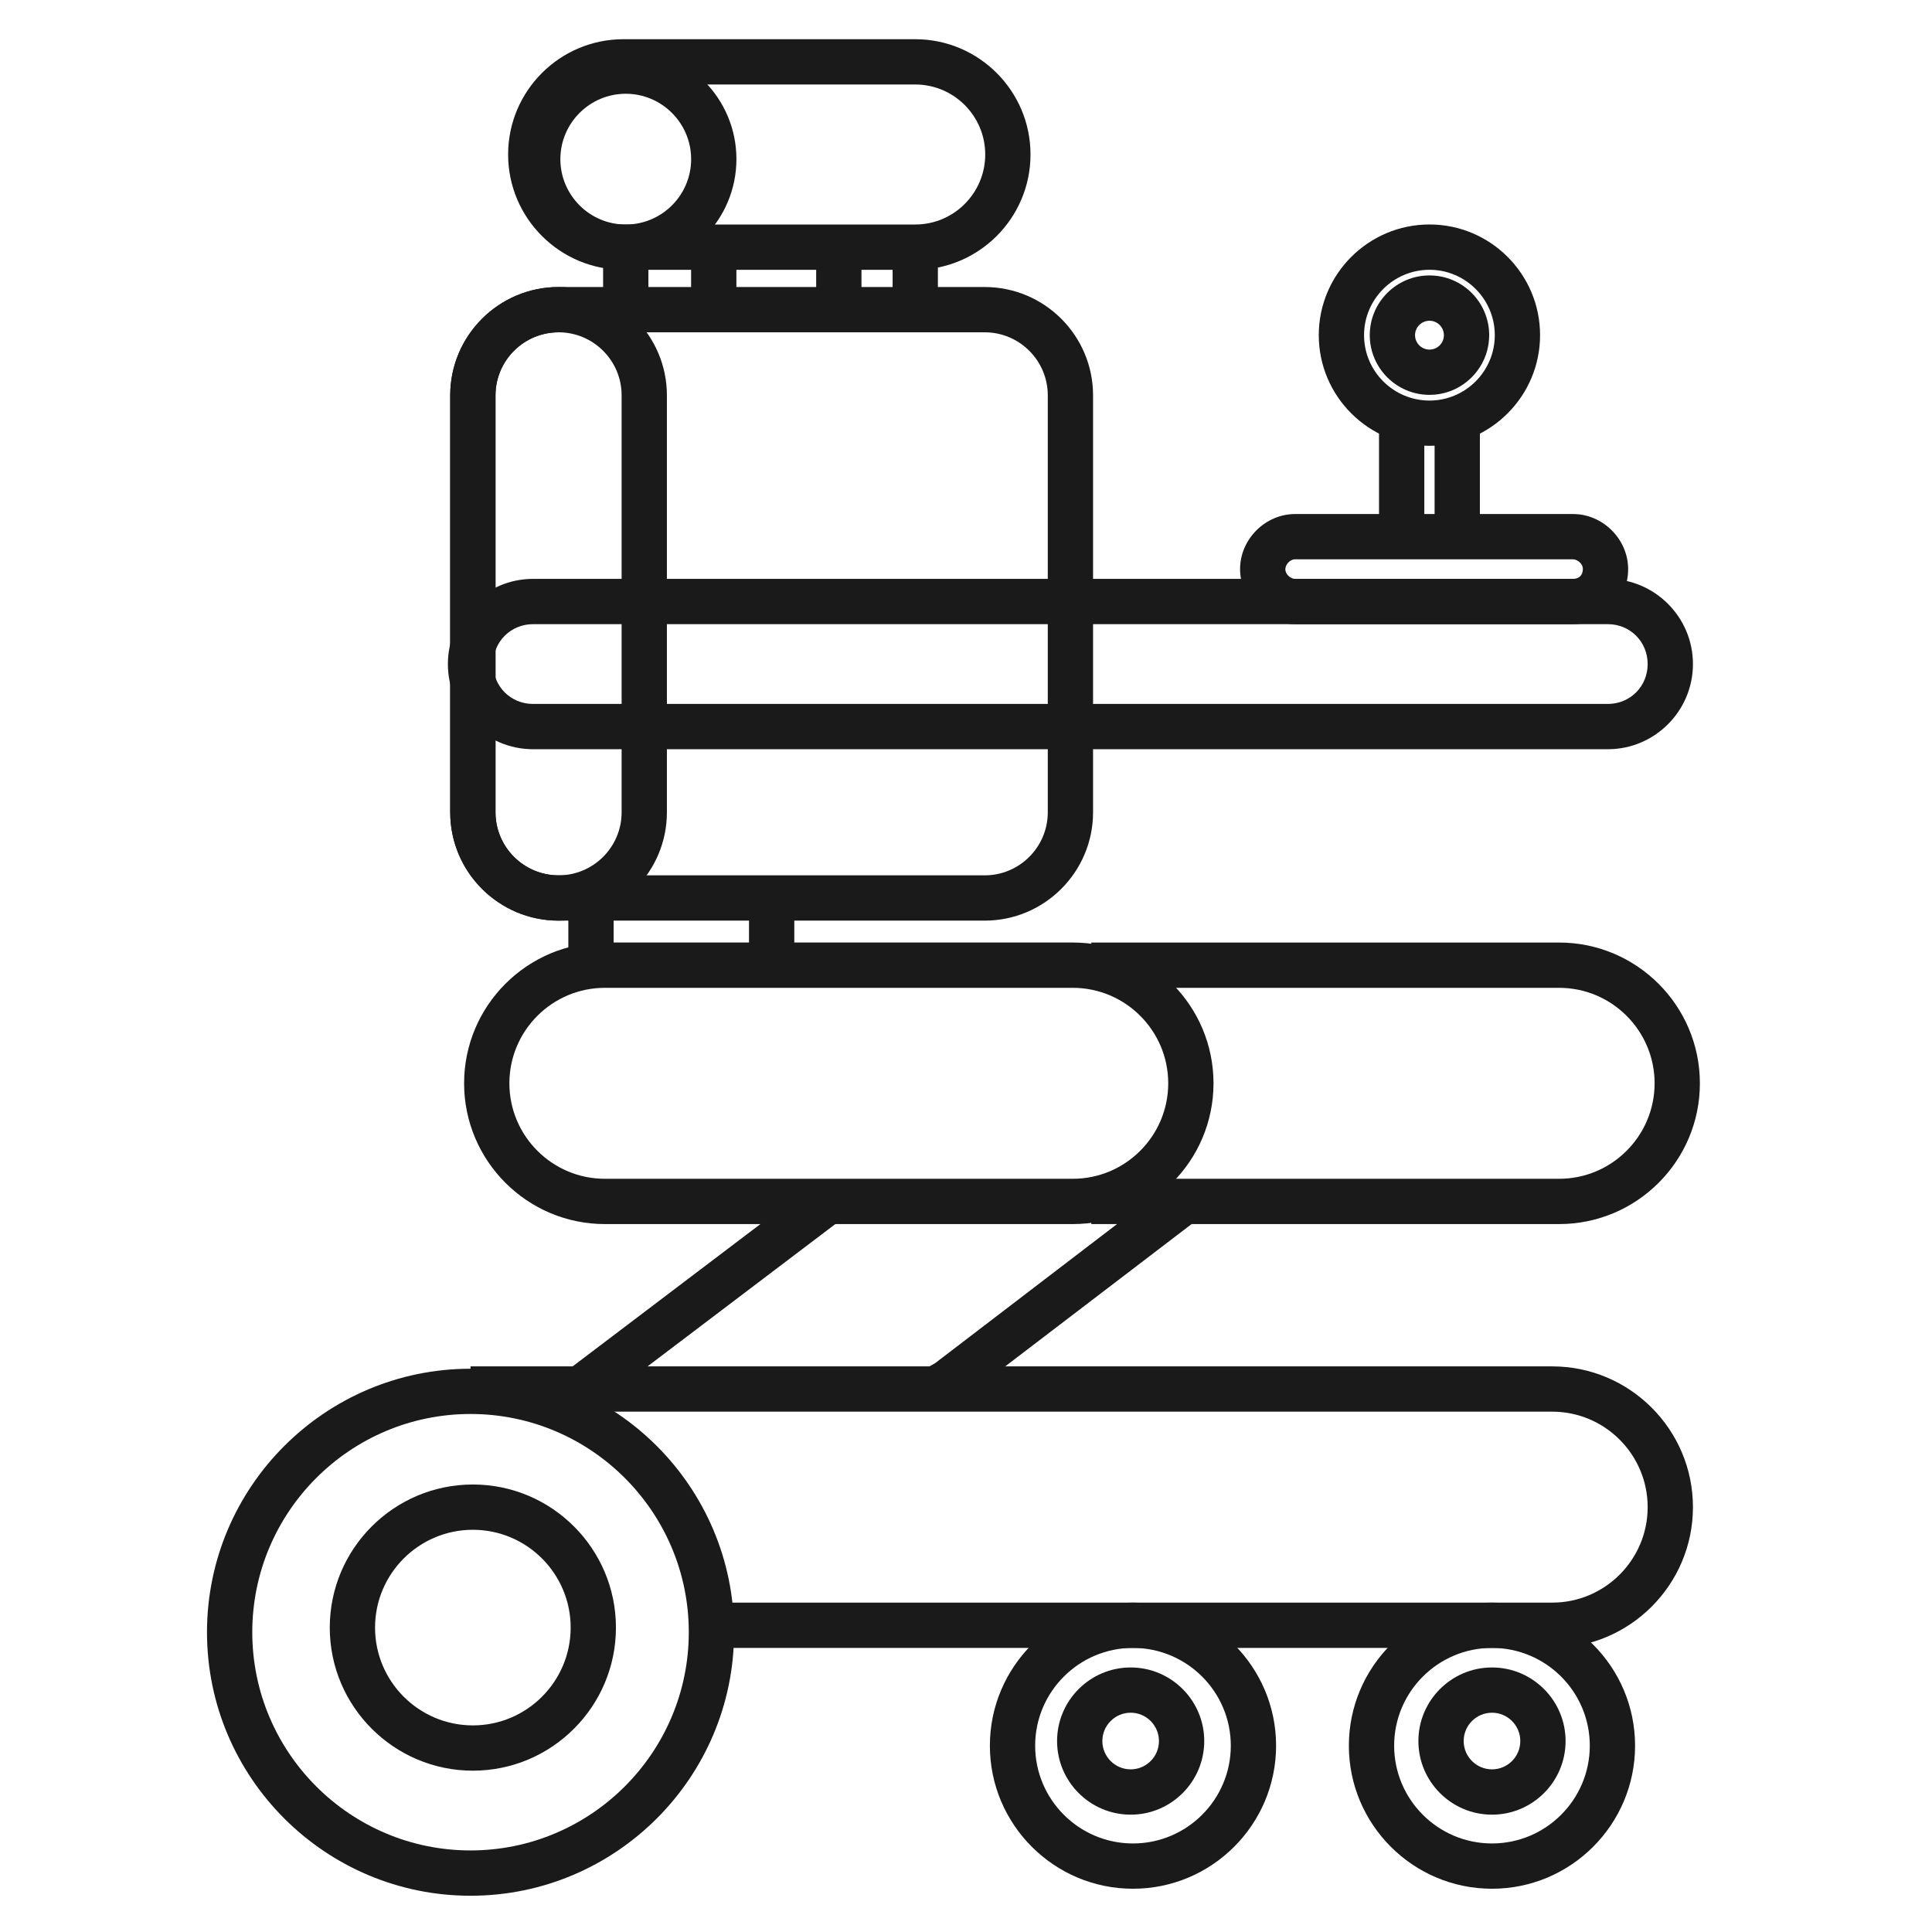
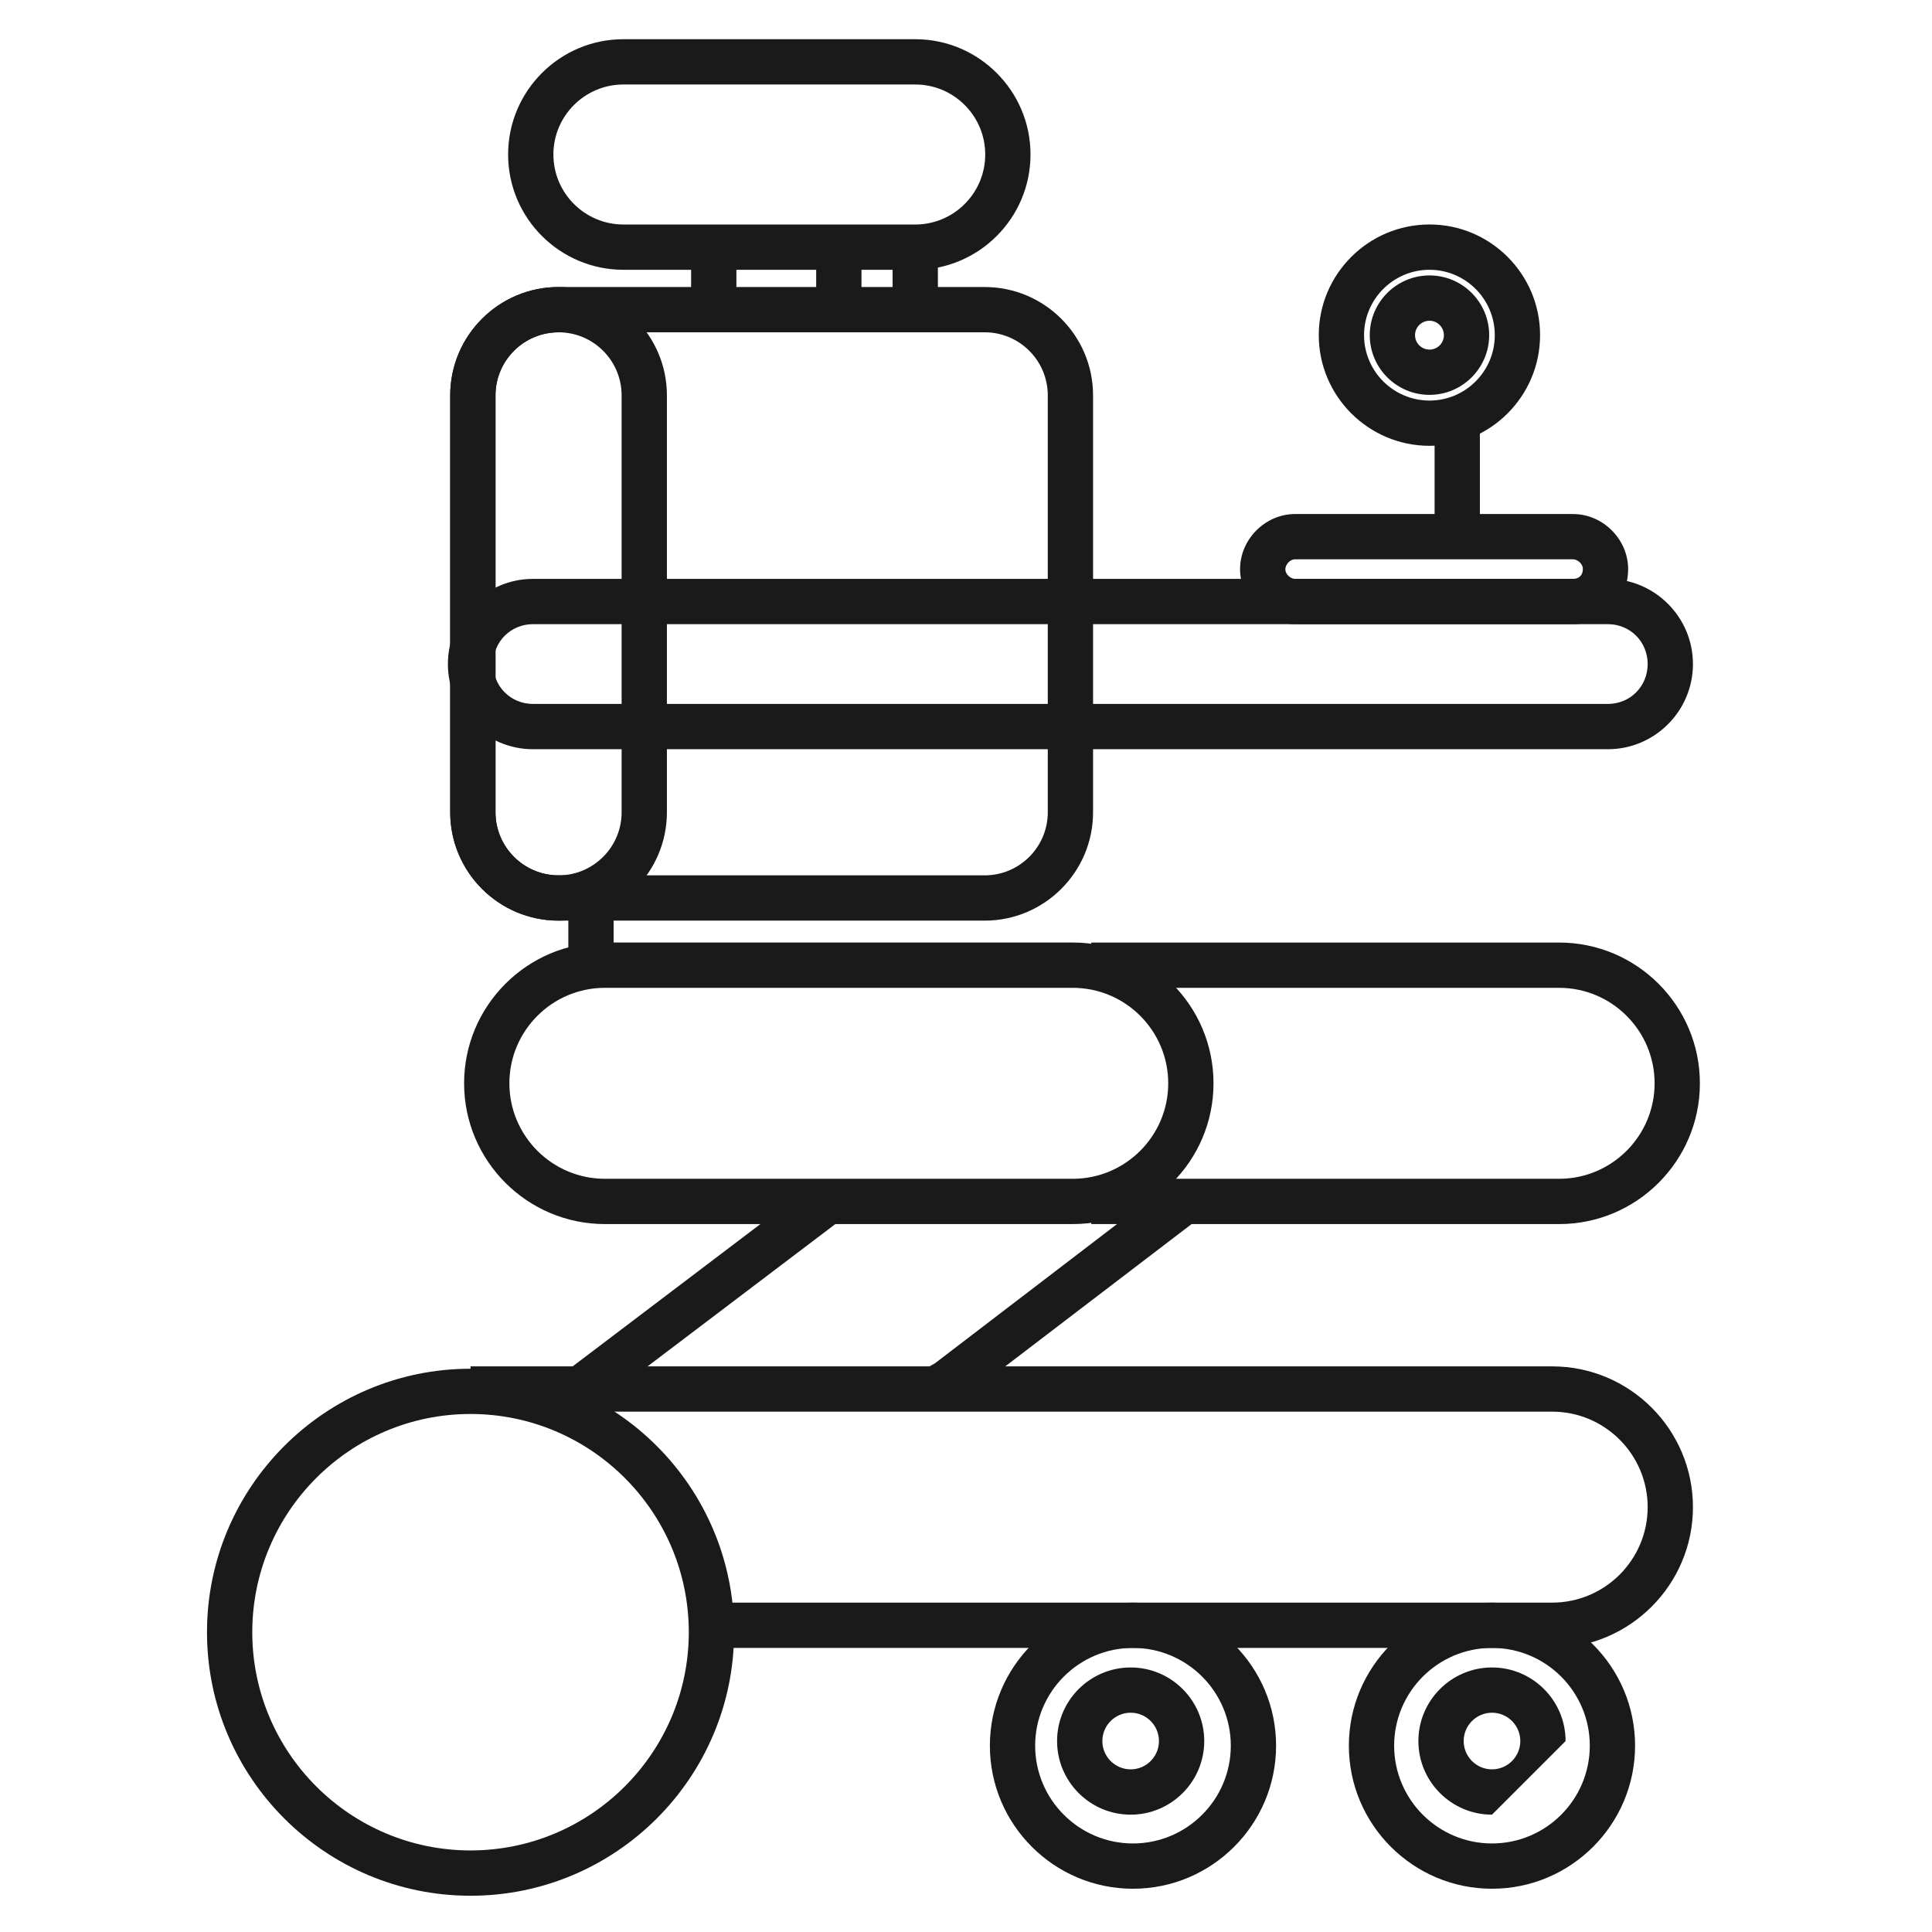
<svg xmlns="http://www.w3.org/2000/svg" version="1.1" id="图层_1" x="0px" y="0px" width="64px" height="64px" viewBox="0 0 64 64" xml:space="preserve">
  <title>31A</title>
  <path fill="#1A1A1A" d="M30.319,8.937h-9.668c-2.106,0-3.819-1.713-3.819-3.819s1.713-3.819,3.819-3.819h9.668 c2.105,0,3.818,1.713,3.818,3.819S32.425,8.937,30.319,8.937z M20.651,2.799c-1.279,0-2.319,1.041-2.319,2.319 s1.04,2.319,2.319,2.319h9.668c1.278,0,2.318-1.04,2.318-2.319s-1.04-2.319-2.318-2.319H20.651z" />
  <path fill="#1A1A1A" d="M18.503,30.497c-1.979,0-3.589-1.61-3.589-3.589V13.097c0-1.979,1.61-3.589,3.589-3.589 s3.589,1.61,3.589,3.589v13.811C22.092,28.887,20.482,30.497,18.503,30.497z M18.503,11.008c-1.152,0-2.089,0.937-2.089,2.089 v13.811c0,1.152,0.937,2.089,2.089,2.089s2.089-0.937,2.089-2.089V13.097C20.592,11.945,19.655,11.008,18.503,11.008z" />
  <path fill="#1A1A1A" d="M32.62,30.497H18.503c-1.979,0-3.589-1.61-3.589-3.589V13.097c0-1.979,1.61-3.589,3.589-3.589H32.62 c1.979,0,3.589,1.61,3.589,3.589v13.811C36.209,28.887,34.599,30.497,32.62,30.497z M18.503,11.008 c-1.152,0-2.089,0.937-2.089,2.089v13.811c0,1.152,0.937,2.089,2.089,2.089H32.62c1.151,0,2.089-0.937,2.089-2.089V13.097 c0-1.152-0.938-2.089-2.089-2.089H18.503z" />
  <path fill="#1A1A1A" d="M35.536,40.549H20.038c-2.571,0-4.664-2.092-4.664-4.663s2.092-4.664,4.664-4.664h15.499 c2.57,0,4.662,2.092,4.662,4.664S38.106,40.549,35.536,40.549z M20.038,32.723c-1.745,0-3.164,1.419-3.164,3.163 s1.419,3.163,3.164,3.163h15.499c1.743,0,3.162-1.419,3.162-3.163s-1.419-3.163-3.162-3.163H20.038z" />
  <path fill="#1A1A1A" d="M51.648,40.549H36.151v-1.5h15.497c1.744,0,3.163-1.419,3.163-3.163s-1.419-3.163-3.163-3.163H36.151v-1.5 h15.497c2.571,0,4.663,2.092,4.663,4.664S54.22,40.549,51.648,40.549z" />
  <path fill="#1A1A1A" d="M51.419,54.589H23.951v-1.5h27.468c1.743,0,3.162-1.419,3.162-3.163s-1.419-3.163-3.162-3.163H15.587v-1.5 h35.832c2.57,0,4.662,2.092,4.662,4.663S53.989,54.589,51.419,54.589z" />
-   <path fill="#1A1A1A" d="M20.729,8.937c-2.021,0-3.666-1.645-3.666-3.666s1.645-3.666,3.666-3.666s3.666,1.645,3.666,3.666 S22.75,8.937,20.729,8.937z M20.729,3.106c-1.194,0-2.166,0.972-2.166,2.166s0.972,2.166,2.166,2.166s2.166-0.972,2.166-2.166 S21.922,3.106,20.729,3.106z" />
  <path fill="#1A1A1A" d="M47.354,14.768c-2.022,0-3.668-1.645-3.668-3.666s1.646-3.666,3.668-3.666c2.02,0,3.663,1.645,3.663,3.666 S49.373,14.768,47.354,14.768z M47.354,8.937c-1.195,0-2.168,0.972-2.168,2.166s0.973,2.166,2.168,2.166 c1.192,0,2.163-0.972,2.163-2.166S48.546,8.937,47.354,8.937z" />
-   <path fill="#1A1A1A" d="M15.664,58.656c-2.613,0-4.74-2.126-4.74-4.74s2.126-4.74,4.74-4.74s4.74,2.126,4.74,4.74 S18.277,58.656,15.664,58.656z M15.664,50.676c-1.787,0-3.24,1.453-3.24,3.24s1.453,3.24,3.24,3.24s3.24-1.453,3.24-3.24 S17.451,50.676,15.664,50.676z" />
  <path fill="#1A1A1A" d="M37.531,62.567c-2.614,0-4.74-2.126-4.74-4.739s2.126-4.739,4.74-4.739s4.741,2.126,4.741,4.739 S40.146,62.567,37.531,62.567z M37.531,54.589c-1.787,0-3.24,1.453-3.24,3.239s1.453,3.239,3.24,3.239s3.241-1.453,3.241-3.239 S39.318,54.589,37.531,54.589z" />
  <path fill="#1A1A1A" d="M49.424,62.567c-2.614,0-4.741-2.126-4.741-4.739s2.127-4.739,4.741-4.739s4.74,2.126,4.74,4.739 S52.038,62.567,49.424,62.567z M49.424,54.589c-1.787,0-3.241,1.453-3.241,3.239s1.454,3.239,3.241,3.239s3.24-1.453,3.24-3.239 S51.211,54.589,49.424,54.589z" />
  <path fill="#1A1A1A" d="M15.587,62.799c-4.814,0-8.73-3.916-8.73-8.729s3.916-8.729,8.73-8.729s8.73,3.916,8.73,8.729 S20.401,62.799,15.587,62.799z M15.587,46.84c-3.987,0-7.23,3.243-7.23,7.229s3.243,7.229,7.23,7.229s7.23-3.243,7.23-7.229 S19.574,46.84,15.587,46.84z" />
  <path fill="#1A1A1A" d="M53.261,24.819H17.659c-1.556,0-2.822-1.266-2.822-2.821c0-1.556,1.266-2.822,2.822-2.822h35.602 c1.555,0,2.82,1.266,2.82,2.822C56.081,23.553,54.815,24.819,53.261,24.819z M17.659,20.676c-0.741,0-1.322,0.581-1.322,1.322 c0,0.741,0.581,1.321,1.322,1.321h35.602c0.74,0,1.32-0.581,1.32-1.321c0-0.741-0.58-1.322-1.32-1.322H17.659z" />
  <path fill="#1A1A1A" d="M37.455,60.113c-1.344,0-2.438-1.094-2.438-2.438s1.094-2.438,2.438-2.438s2.437,1.094,2.437,2.438 S38.799,60.113,37.455,60.113z M37.455,56.736c-0.517,0-0.938,0.421-0.938,0.938s0.421,0.938,0.938,0.938s0.937-0.421,0.937-0.938 S37.972,56.736,37.455,56.736z" />
  <path fill="#1A1A1A" d="M47.354,13.08c-1.091,0-1.979-0.887-1.979-1.978c0-1.091,0.888-1.978,1.979-1.978 c1.09,0,1.977,0.887,1.977,1.978C49.33,12.193,48.443,13.08,47.354,13.08z M47.354,10.625c-0.264,0-0.479,0.214-0.479,0.478 c0,0.263,0.215,0.478,0.479,0.478c0.263,0,0.477-0.214,0.477-0.478C47.83,10.839,47.616,10.625,47.354,10.625z" />
-   <path fill="#1A1A1A" d="M49.424,60.113c-1.344,0-2.438-1.094-2.438-2.438s1.094-2.438,2.438-2.438c1.345,0,2.438,1.094,2.438,2.438 S50.769,60.113,49.424,60.113z M49.424,56.736c-0.517,0-0.938,0.421-0.938,0.938s0.421,0.938,0.938,0.938 c0.518,0,0.938-0.421,0.938-0.938S49.941,56.736,49.424,56.736z" />
-   <rect x="19.979" y="8.187" fill="#1A1A1A" width="1.5" height="1.995" />
+   <path fill="#1A1A1A" d="M49.424,60.113c-1.344,0-2.438-1.094-2.438-2.438s1.094-2.438,2.438-2.438c1.345,0,2.438,1.094,2.438,2.438 z M49.424,56.736c-0.517,0-0.938,0.421-0.938,0.938s0.421,0.938,0.938,0.938 c0.518,0,0.938-0.421,0.938-0.938S49.941,56.736,49.424,56.736z" />
  <rect x="22.894" y="8.187" fill="#1A1A1A" width="1.5" height="1.995" />
  <rect x="27.037" y="8.187" fill="#1A1A1A" width="1.5" height="1.918" />
  <rect x="29.569" y="8.187" fill="#1A1A1A" width="1.5" height="1.995" />
  <rect x="18.827" y="29.747" fill="#1A1A1A" width="1.5" height="2.226" />
  <path fill="none" stroke="#1A1A1A" stroke-width="1.5" stroke-miterlimit="10" d="M25.562,29.747" />
-   <rect x="24.812" y="29.747" fill="#1A1A1A" width="1.5" height="1.996" />
  <rect x="22.549" y="37.758" transform="matrix(0.604 0.797 -0.797 0.604 43.436 -1.572)" fill="#1A1A1A" width="1.499" height="10.296" />
  <polygon fill="#1A1A1A" points="31.228,46.741 30.484,45.438 30.977,45.157 38.763,39.203 39.675,40.395 31.765,46.435 " />
  <path fill="#1A1A1A" d="M52.109,20.676h-9.207c-0.988,0-1.823-0.835-1.823-1.824s0.835-1.824,1.823-1.824h9.207 c0.989,0,1.825,0.835,1.825,1.824C53.935,19.875,53.133,20.676,52.109,20.676z M42.902,18.528c-0.188,0-0.323,0.194-0.323,0.324 c0,0.195,0.194,0.324,0.323,0.324h9.207c0.2,0,0.325-0.124,0.325-0.324c0-0.195-0.195-0.324-0.325-0.324H42.902z" />
-   <rect x="45.682" y="14.248" fill="#1A1A1A" width="1.5" height="3.606" />
  <rect x="47.523" y="14.248" fill="#1A1A1A" width="1.5" height="3.606" />
</svg>